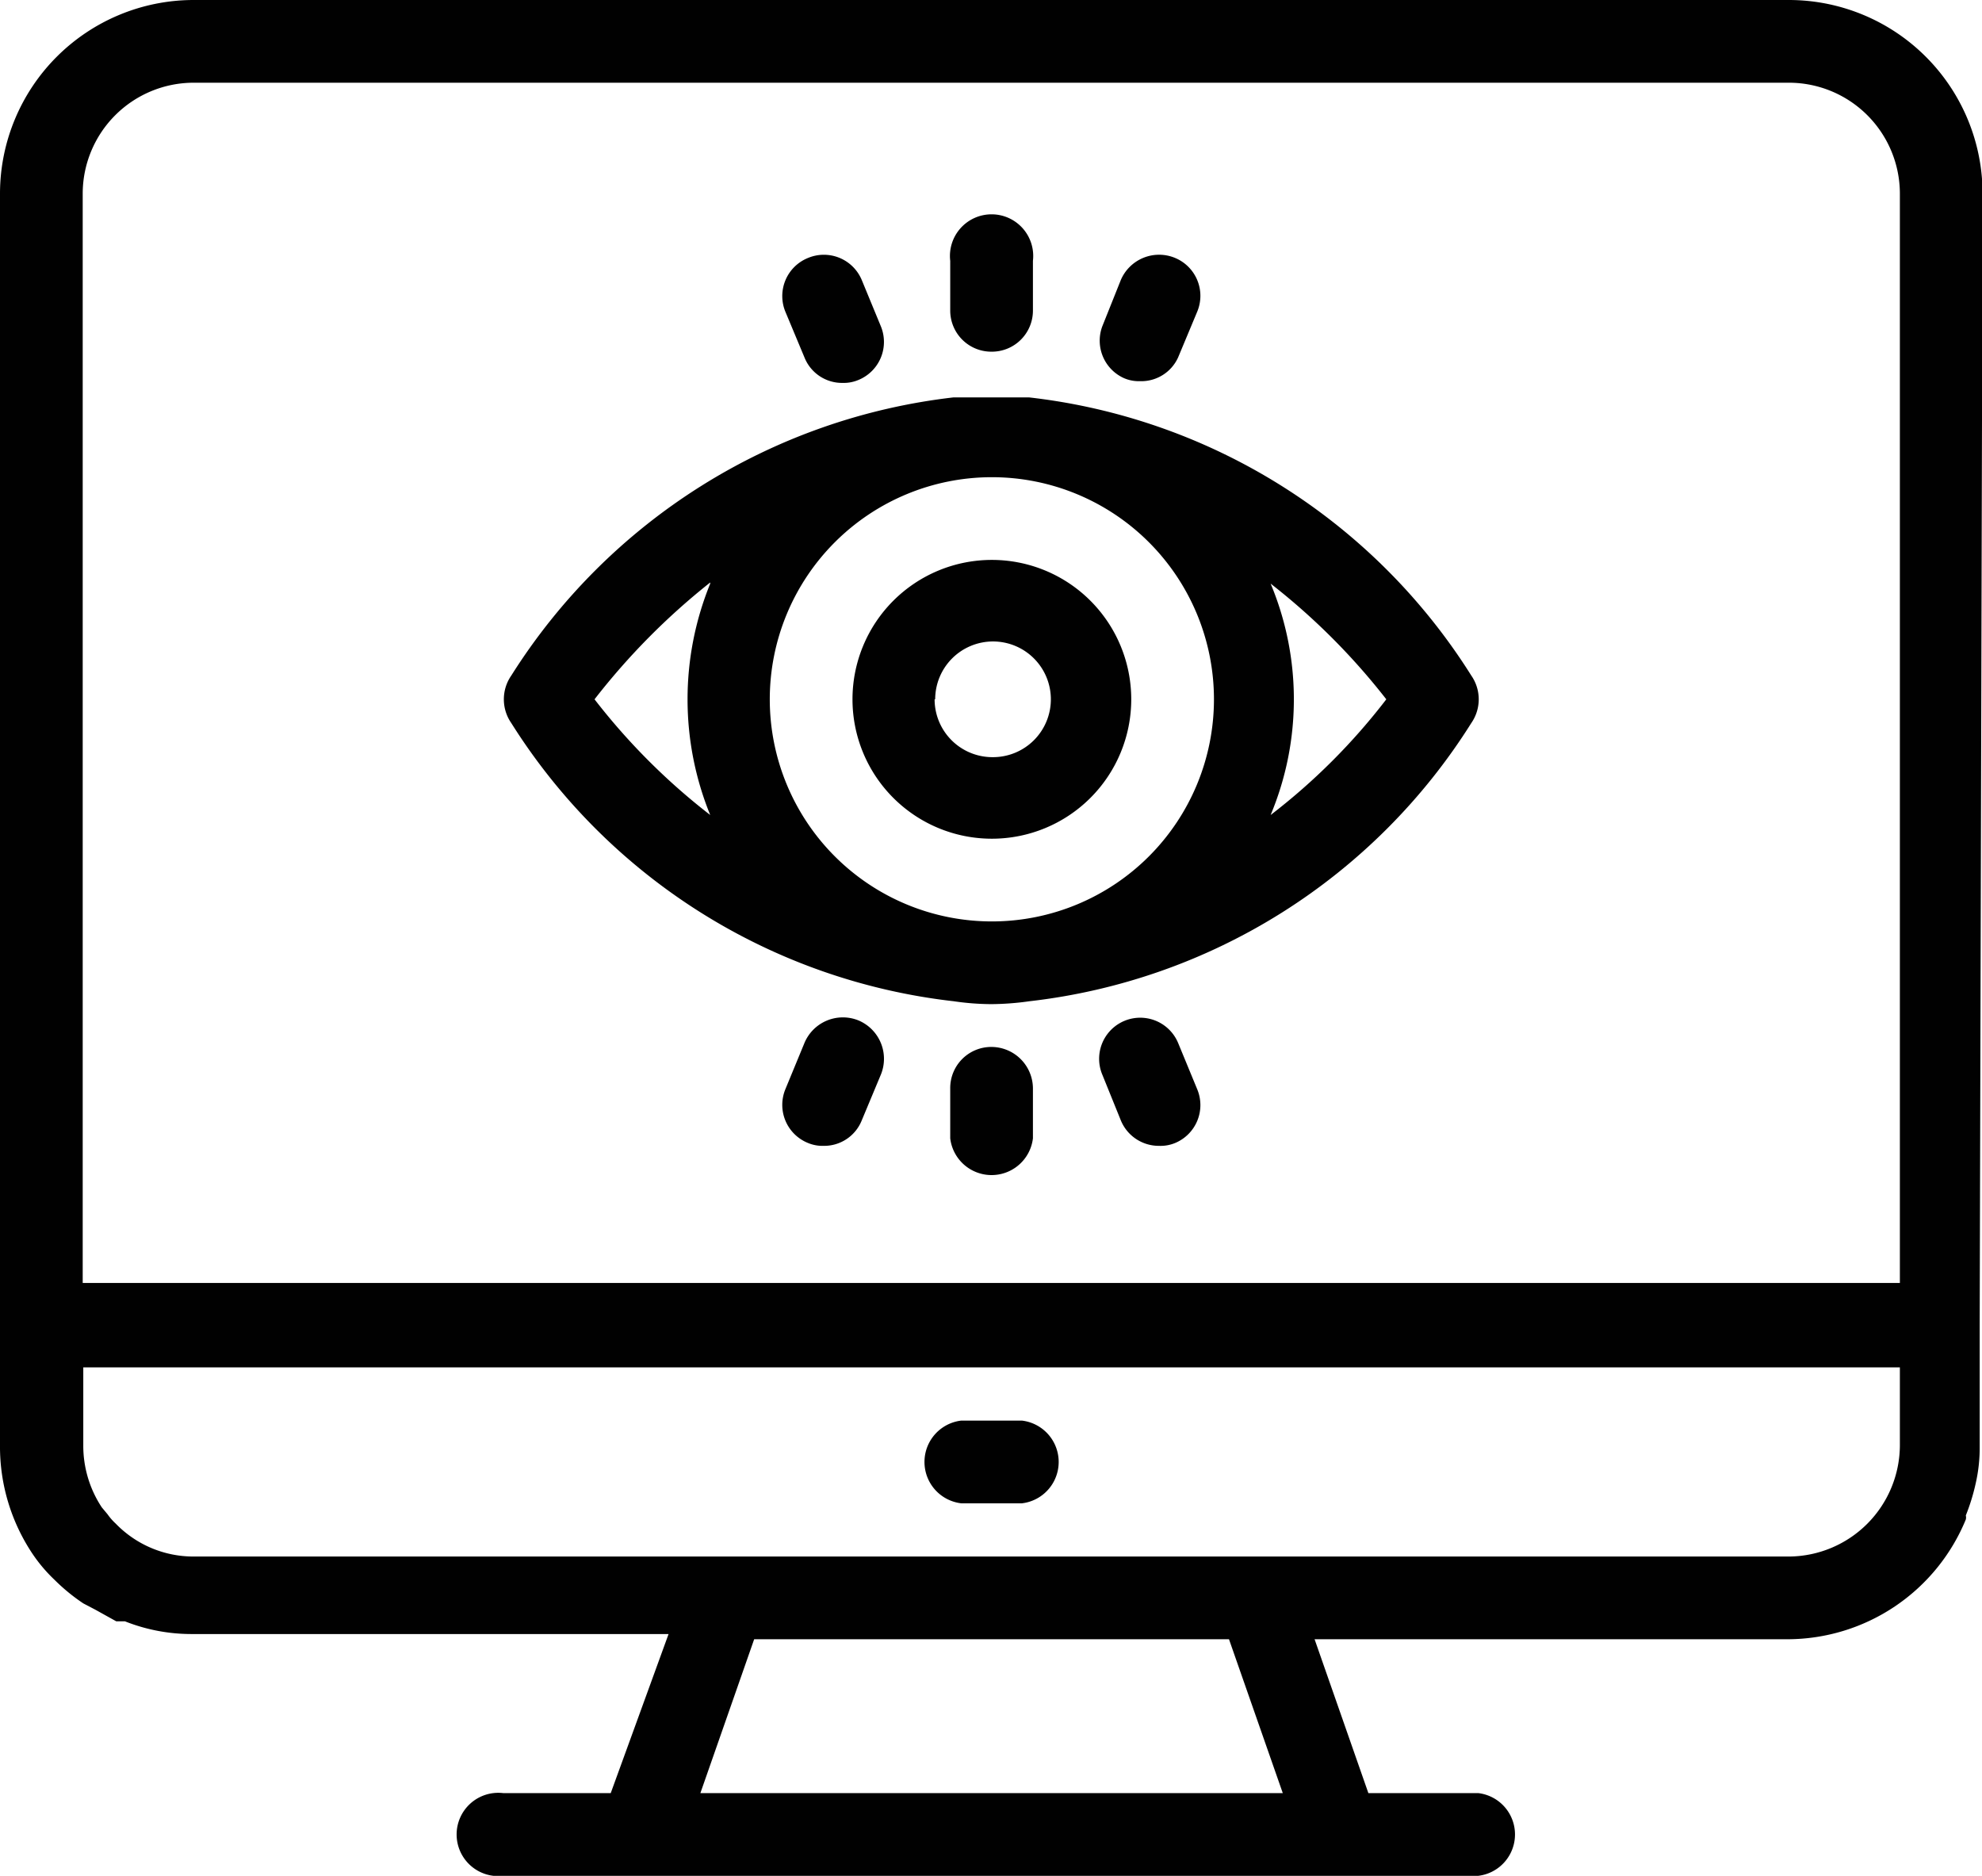
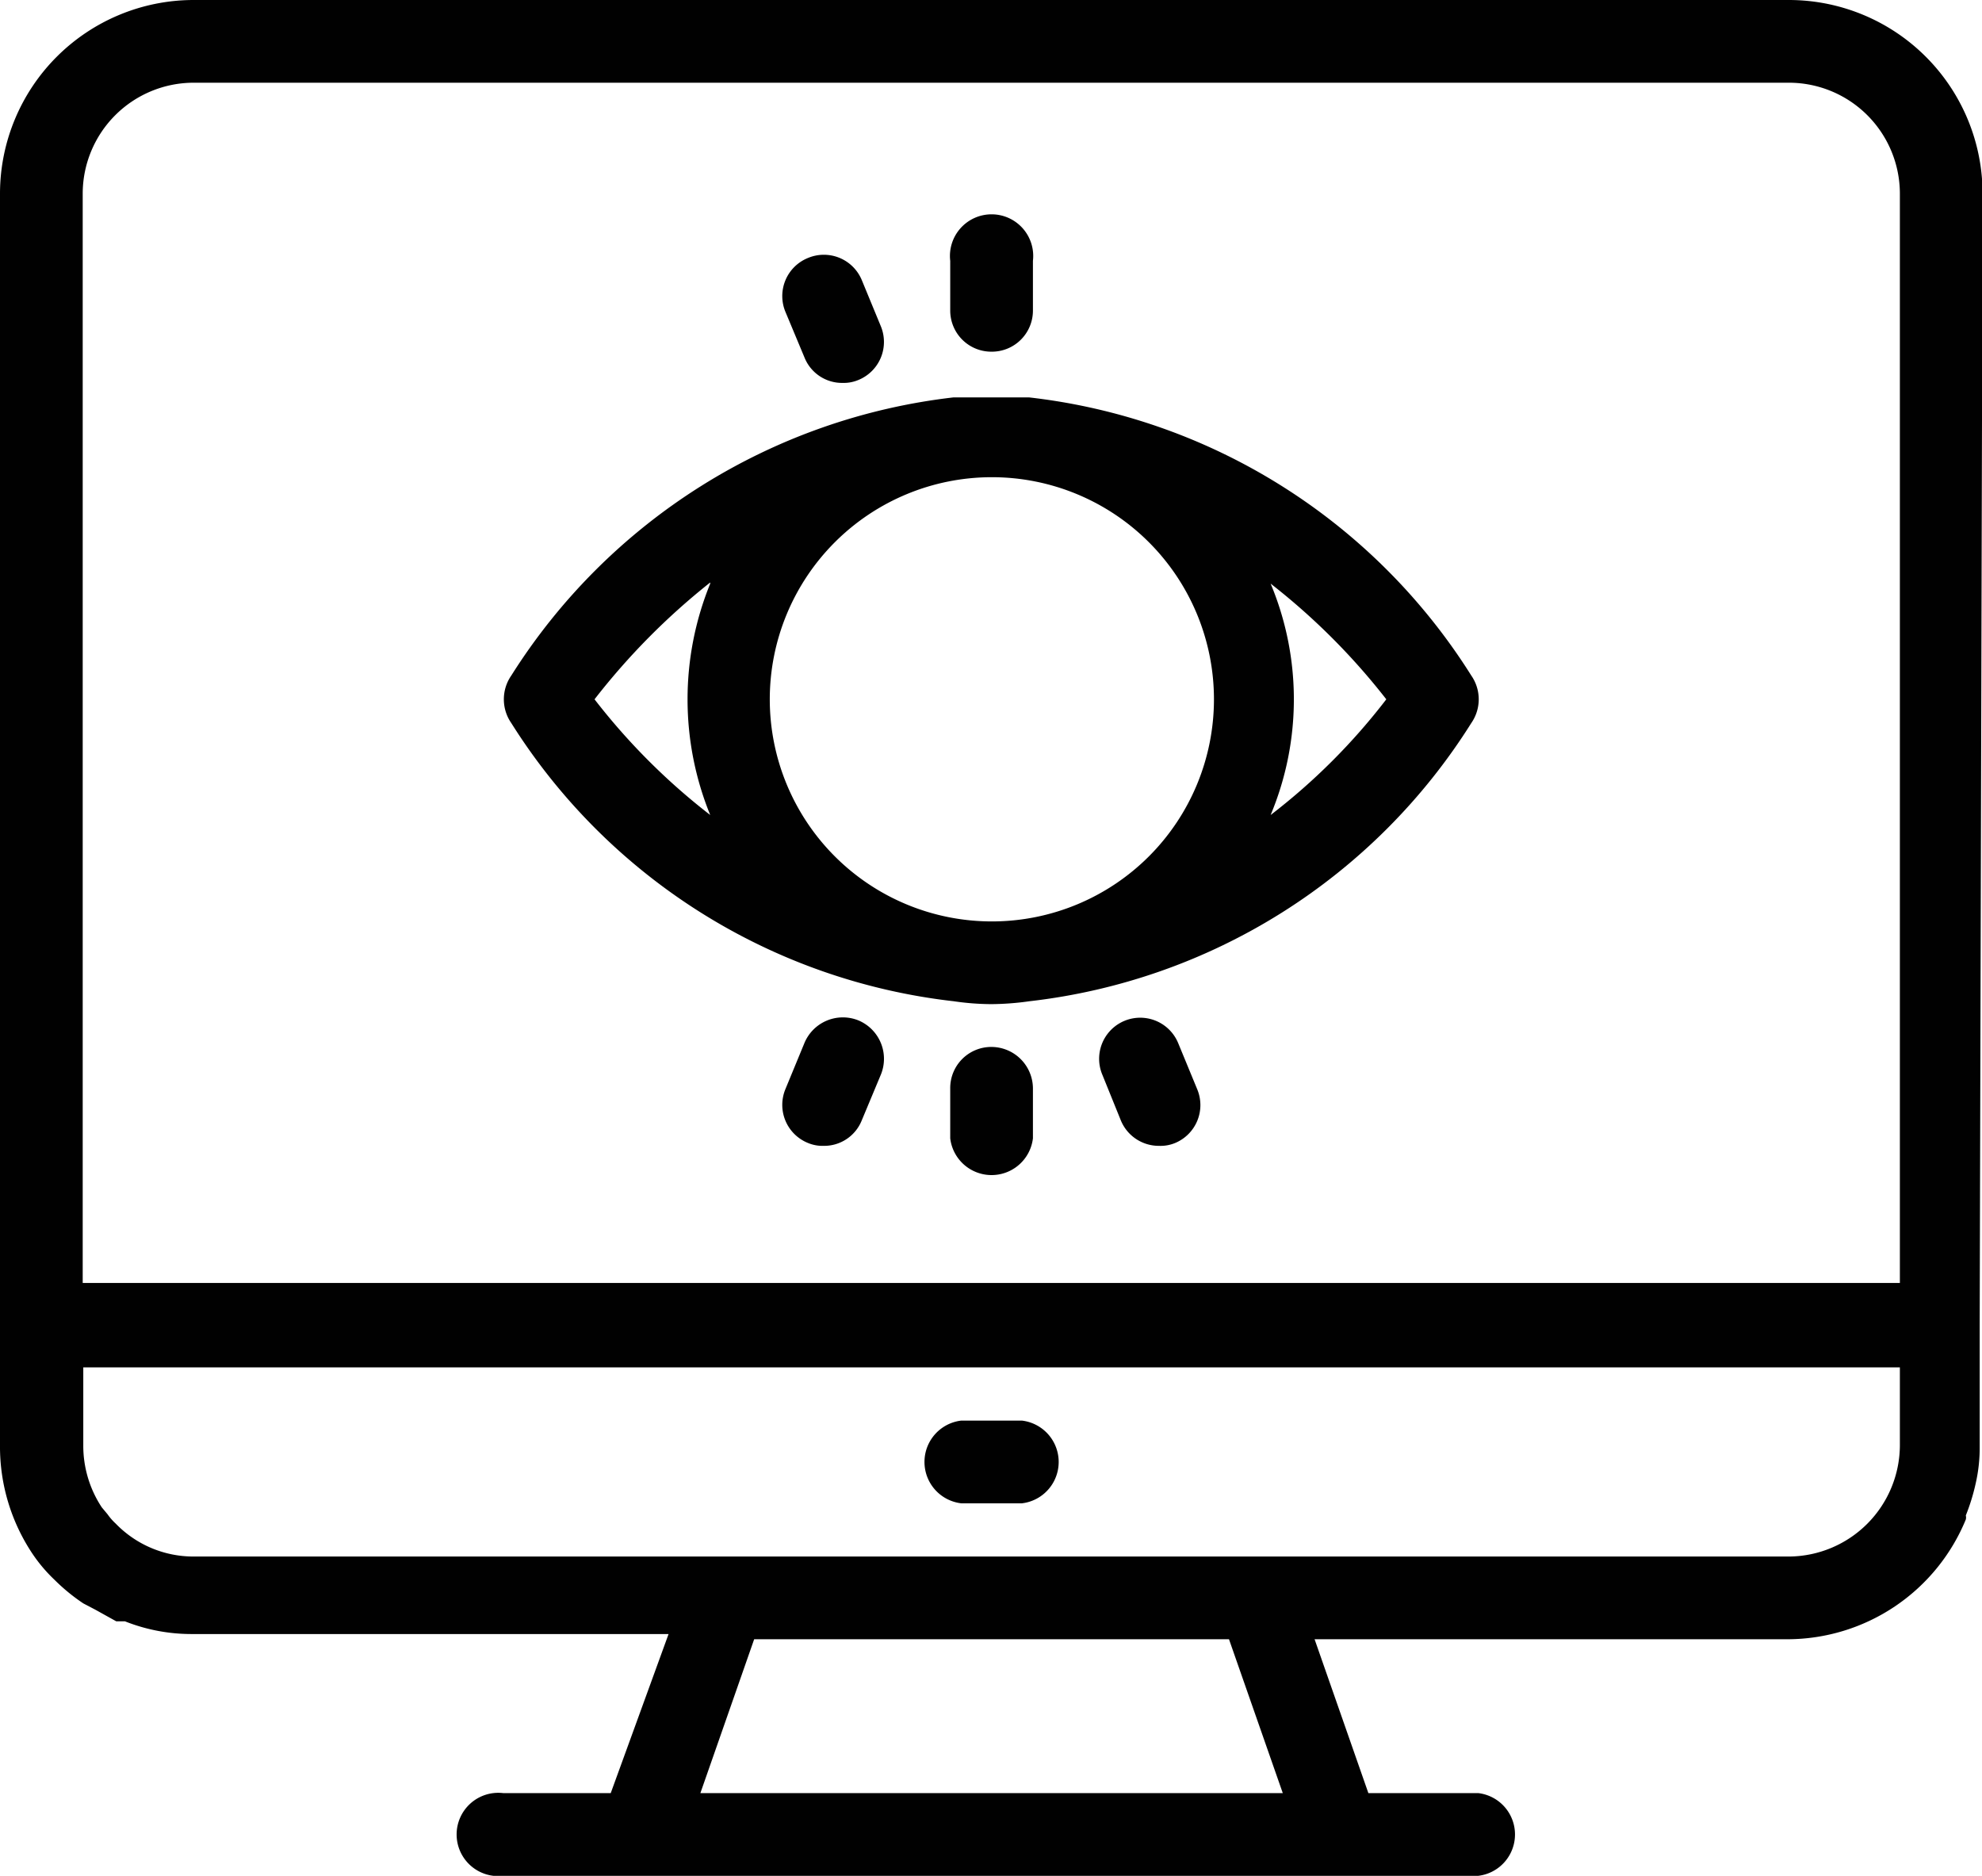
<svg xmlns="http://www.w3.org/2000/svg" id="Livello_1" data-name="Livello 1" viewBox="0 0 34.27 32.43">
  <defs>
    <style>.cls-1{fill:#010101;}</style>
  </defs>
  <path class="cls-1" d="M17.06,27.81h1.05a.72.72,0,0,0,0-1.43H17.06a.72.72,0,0,0,0,1.43Z" transform="translate(-0.44 -1.82)" />
  <path class="cls-1" d="M34.72,5.17a3.35,3.35,0,0,0-3.34-3.35H3.78A3.35,3.35,0,0,0,.44,5.16V26.81A3.33,3.33,0,0,0,1,28.68l0,0a2.67,2.67,0,0,0,.38.45h0a3.31,3.31,0,0,0,.5.41l.21.11.36.2.15,0a3.12,3.12,0,0,0,1.14.22H12L11,32.82H9.14a.72.72,0,1,0,0,1.43H26a.72.72,0,0,0,0-1.43h-1.9l-.93-2.66h8.18a3.34,3.34,0,0,0,3.08-2.07.14.14,0,0,0,0-.07,3.5,3.5,0,0,0,.17-.55h0a2.76,2.76,0,0,0,.07-.65V24.74h0ZM2.3,28l-.1-.12a1.93,1.93,0,0,1-.32-1.07V25.46H33.29v1.35a1.93,1.93,0,0,1-1.91,1.92H3.79a1.87,1.87,0,0,1-1.35-.57A1,1,0,0,1,2.3,28ZM3.78,3.25h27.6a1.92,1.92,0,0,1,1.91,1.92V24H1.87V5.16A1.92,1.92,0,0,1,3.78,3.25ZM22.62,32.82H12.55l.93-2.66h8.21Z" transform="translate(-0.44 -1.82)" />
  <path class="cls-1" d="M16.93,19.13a4.62,4.62,0,0,0,.65.05,4.89,4.89,0,0,0,.66-.05,10.42,10.42,0,0,0,7.64-4.81.72.72,0,0,0,0-.82,10.42,10.42,0,0,0-7.65-4.81c-.21,0-.43,0-.65,0s-.43,0-.65,0A10.45,10.45,0,0,0,9.28,13.5a.72.72,0,0,0,0,.82A10.43,10.43,0,0,0,16.93,19.13Zm-3.18-5.22a3.84,3.84,0,1,1,3.84,3.84h0A3.84,3.84,0,0,1,13.75,13.91Zm10.66,0a10.82,10.82,0,0,1-2,2,5.18,5.18,0,0,0,0-4A11.47,11.47,0,0,1,24.41,13.91Zm-11.69-2a5.3,5.3,0,0,0,0,4,11.14,11.14,0,0,1-2-2A11.83,11.83,0,0,1,12.72,11.89Z" transform="translate(-0.44 -1.82)" />
-   <path class="cls-1" d="M20,13.91a2.41,2.41,0,1,0-2.41,2.41A2.41,2.41,0,0,0,20,13.91Zm-3.39,0a1,1,0,1,1,1,1A1,1,0,0,1,16.6,13.91Z" transform="translate(-0.44 -1.82)" />
  <path class="cls-1" d="M17.58,7.9a.71.71,0,0,0,.72-.71V6.33a.72.72,0,1,0-1.43,0v.86A.71.71,0,0,0,17.58,7.9Z" transform="translate(-0.44 -1.82)" />
  <path class="cls-1" d="M17.58,19.92a.71.71,0,0,0-.71.72v.86a.72.72,0,0,0,1.43,0v-.86A.72.72,0,0,0,17.58,19.92Z" transform="translate(-0.44 -1.82)" />
  <path class="cls-1" d="M14.35,8a.7.7,0,0,0,.66.44.65.65,0,0,0,.27-.05.71.71,0,0,0,.39-.93l-.33-.8a.71.71,0,0,0-.93-.38.71.71,0,0,0-.39.93Z" transform="translate(-0.44 -1.82)" />
  <path class="cls-1" d="M20.81,19.85a.71.71,0,1,0-1.31.55l.32.79a.71.71,0,0,0,.66.44.66.66,0,0,0,.28-.05.71.71,0,0,0,.38-.93Z" transform="translate(-0.44 -1.82)" />
-   <path class="cls-1" d="M19.88,8.36a.65.65,0,0,0,.27.05A.7.7,0,0,0,20.81,8l.33-.79a.71.71,0,0,0-.38-.93.72.72,0,0,0-.94.38l-.32.8A.71.71,0,0,0,19.88,8.36Z" transform="translate(-0.44 -1.82)" />
  <path class="cls-1" d="M15.28,19.46a.72.72,0,0,0-.93.39l-.33.8a.71.71,0,0,0,.39.93.65.65,0,0,0,.27.05.7.7,0,0,0,.66-.44l.33-.79A.72.72,0,0,0,15.28,19.46Z" transform="translate(-0.44 -1.82)" />
</svg>